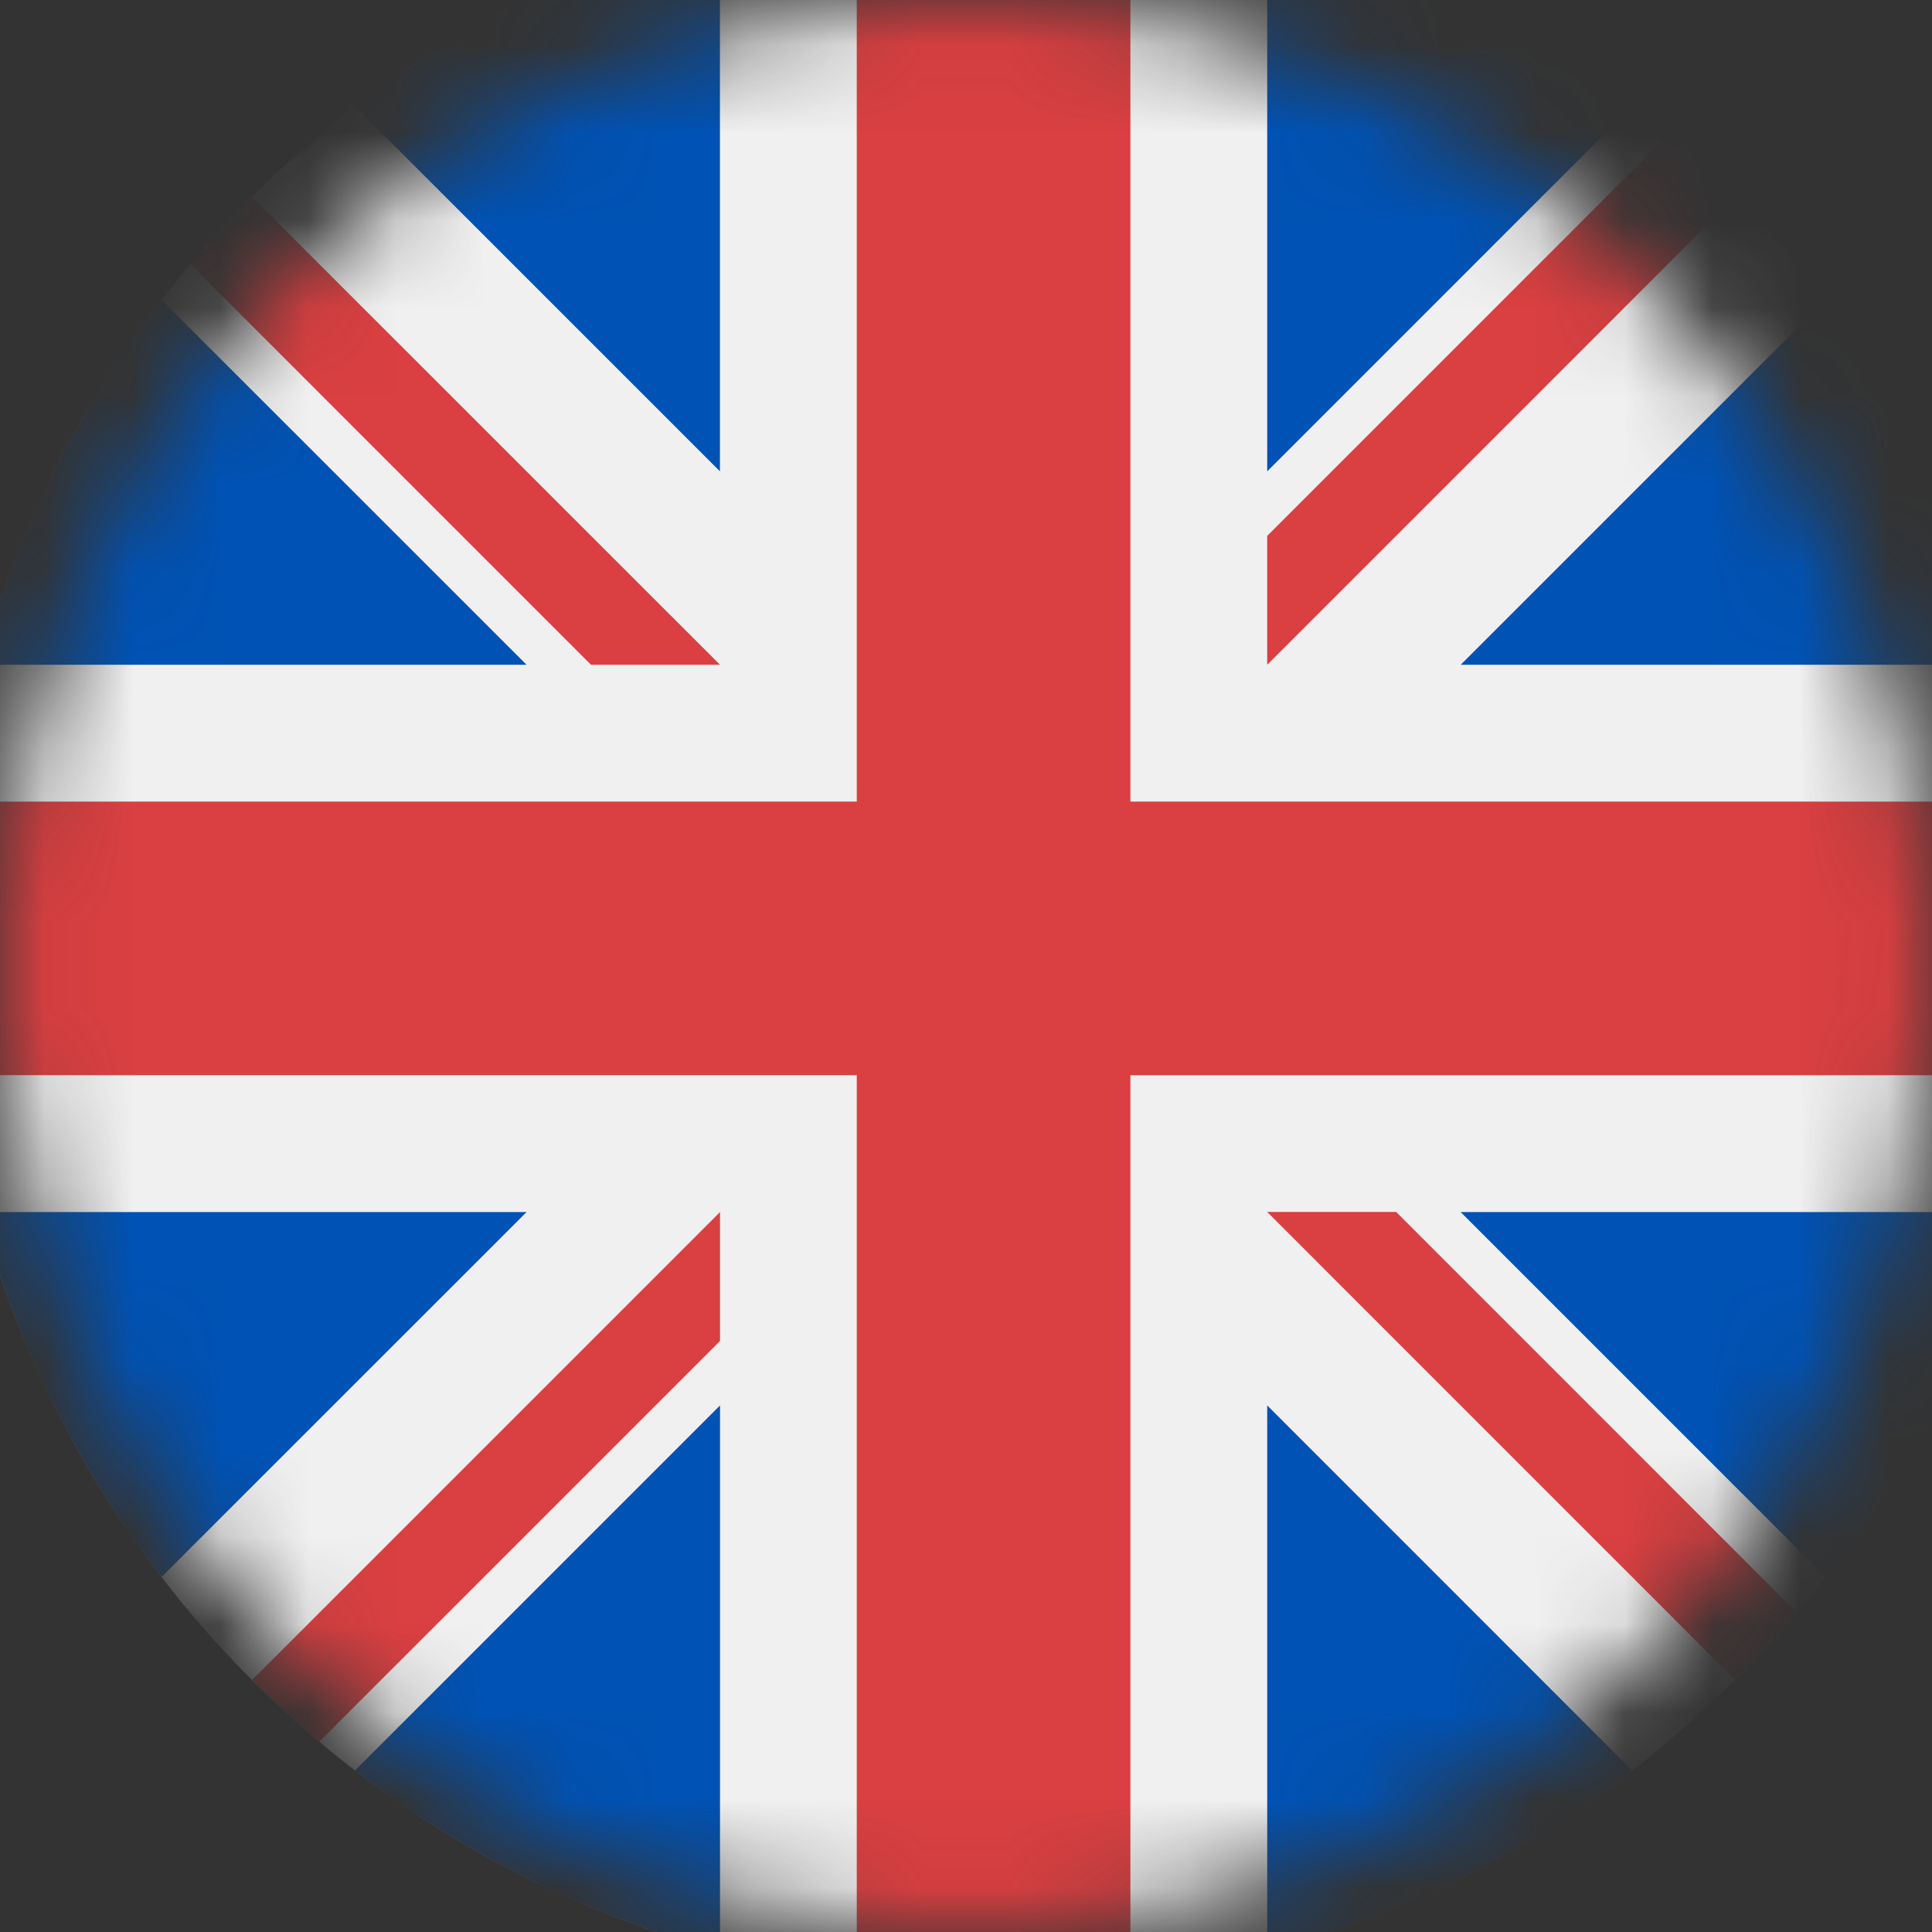
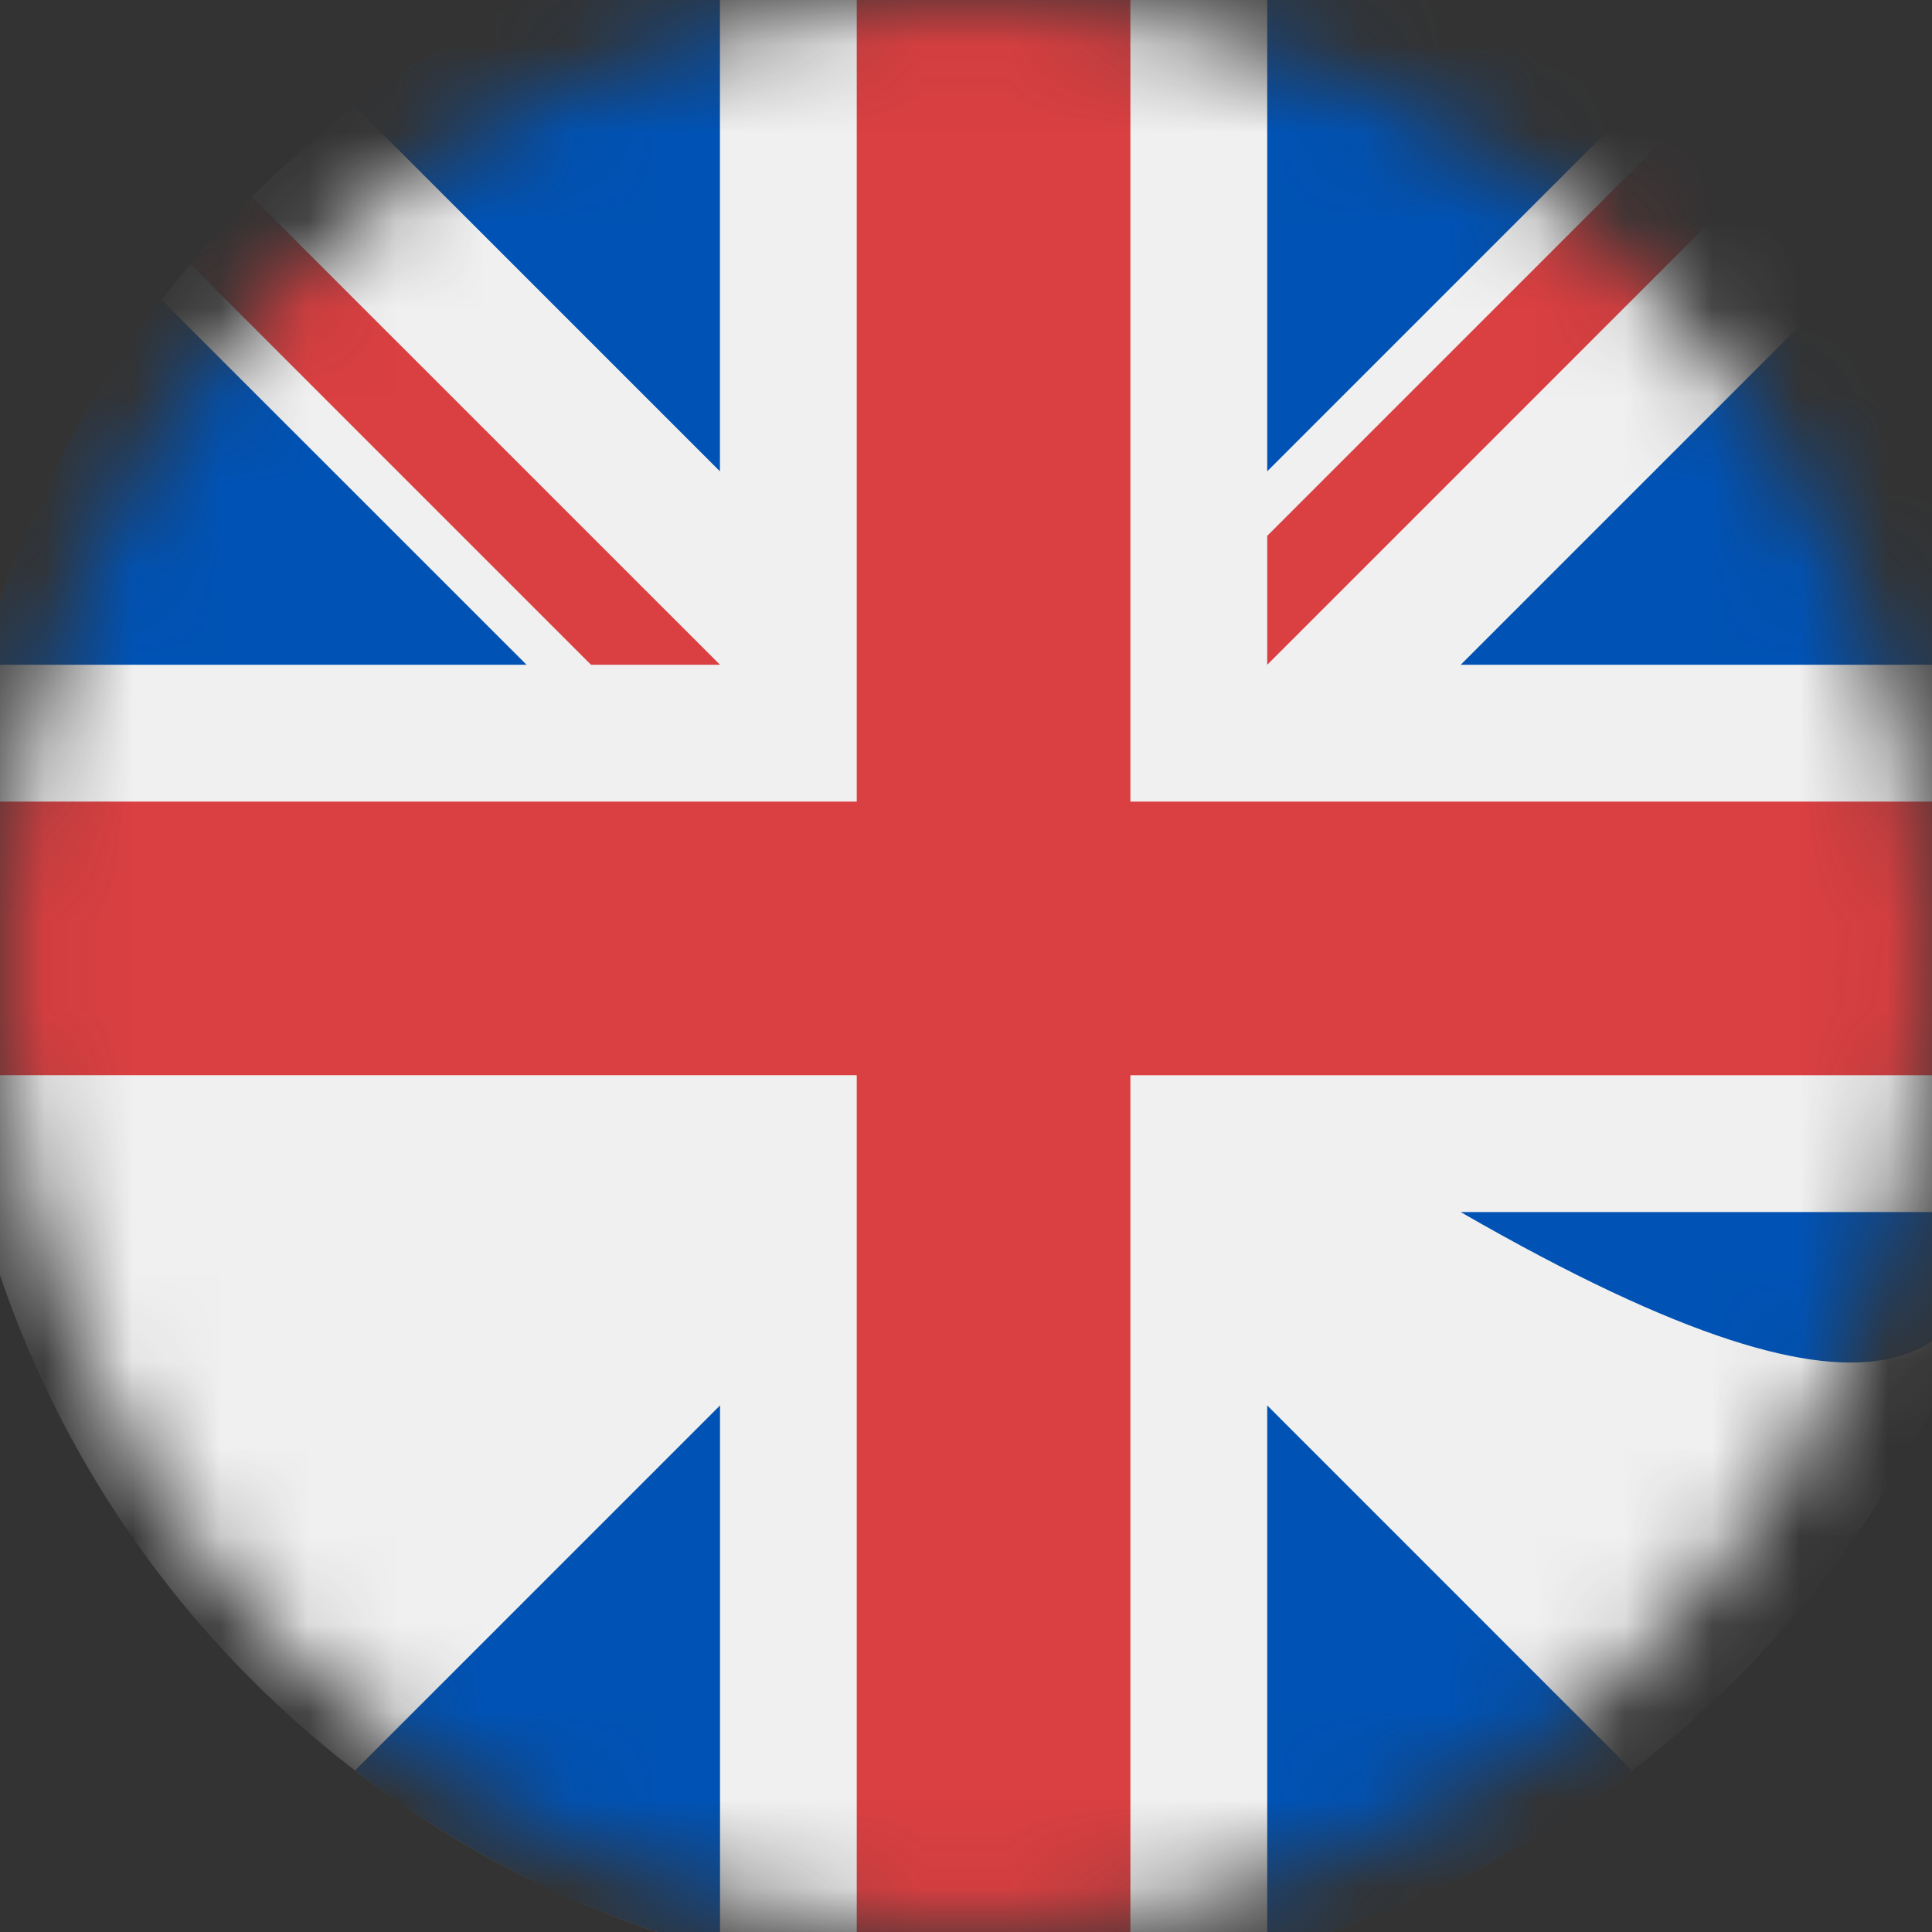
<svg xmlns="http://www.w3.org/2000/svg" width="22" height="22" viewBox="0 0 22 22" fill="none">
  <rect x="0" y="0" width="22" height="22" fill="#333333" stroke="none" />
  <mask id="mask0_202_114" style="mask-type:alpha" maskUnits="userSpaceOnUse" x="0" y="0" width="22" height="22">
    <circle cx="11" cy="11" r="11" fill="#D9D9D9" />
  </mask>
  <g mask="url(#mask0_202_114)">
    <path d="M11.314 22.629C17.91 22.629 23.257 17.282 23.257 10.686C23.257 4.09 17.91 -1.257 11.314 -1.257C4.718 -1.257 -0.629 4.09 -0.629 10.686C-0.629 17.282 4.718 22.629 11.314 22.629Z" fill="#F0F0F0" />
    <path d="M1.84 3.415C0.902 4.635 0.195 6.042 -0.217 7.57H5.996L1.84 3.415Z" fill="#0052B4" />
    <path d="M22.846 7.57C22.434 6.042 21.726 4.635 20.788 3.415L16.633 7.57H22.846Z" fill="#0052B4" />
-     <path d="M-0.217 13.802C0.195 15.33 0.902 16.736 1.84 17.957L5.996 13.802H-0.217Z" fill="#0052B4" />
    <path d="M18.585 1.212C17.365 0.274 15.958 -0.434 14.43 -0.845V5.367L18.585 1.212Z" fill="#0052B4" />
    <path d="M4.043 20.16C5.264 21.098 6.67 21.805 8.199 22.217V16.004L4.043 20.16Z" fill="#0052B4" />
    <path d="M8.198 -0.845C6.67 -0.434 5.263 0.274 4.043 1.212L8.198 5.367V-0.845Z" fill="#0052B4" />
    <path d="M14.43 22.217C15.958 21.805 17.365 21.098 18.585 20.16L14.43 16.004V22.217Z" fill="#0052B4" />
-     <path d="M16.633 13.802L20.788 17.957C21.726 16.737 22.434 15.33 22.846 13.802H16.633Z" fill="#0052B4" />
+     <path d="M16.633 13.802C21.726 16.737 22.434 15.33 22.846 13.802H16.633Z" fill="#0052B4" />
    <path d="M23.156 9.128H12.872H12.872V-1.156C12.362 -1.222 11.842 -1.257 11.314 -1.257C10.786 -1.257 10.266 -1.222 9.756 -1.156V9.128V9.128H-0.528C-0.594 9.638 -0.629 10.158 -0.629 10.686C-0.629 11.214 -0.594 11.734 -0.528 12.243H9.756H9.756V22.527C10.266 22.594 10.786 22.629 11.314 22.629C11.842 22.629 12.362 22.594 12.872 22.527V12.244V12.244H23.156C23.222 11.734 23.257 11.214 23.257 10.686C23.257 10.158 23.222 9.638 23.156 9.128Z" fill="#DA3F41" />
-     <path d="M14.43 13.801L19.759 19.131C20.004 18.886 20.238 18.629 20.461 18.364L15.899 13.801H14.43V13.801Z" fill="#DA3F41" />
-     <path d="M8.199 13.802H8.199L2.87 19.131C3.115 19.376 3.371 19.61 3.636 19.833L8.199 15.27V13.802Z" fill="#DA3F41" />
    <path d="M8.199 7.57V7.57L2.869 2.241C2.624 2.486 2.39 2.742 2.167 3.007L6.73 7.57L8.199 7.57Z" fill="#DA3F41" />
    <path d="M14.43 7.57L19.759 2.241C19.514 1.996 19.258 1.762 18.993 1.539L14.43 6.102V7.57Z" fill="#DA3F41" />
  </g>
</svg>